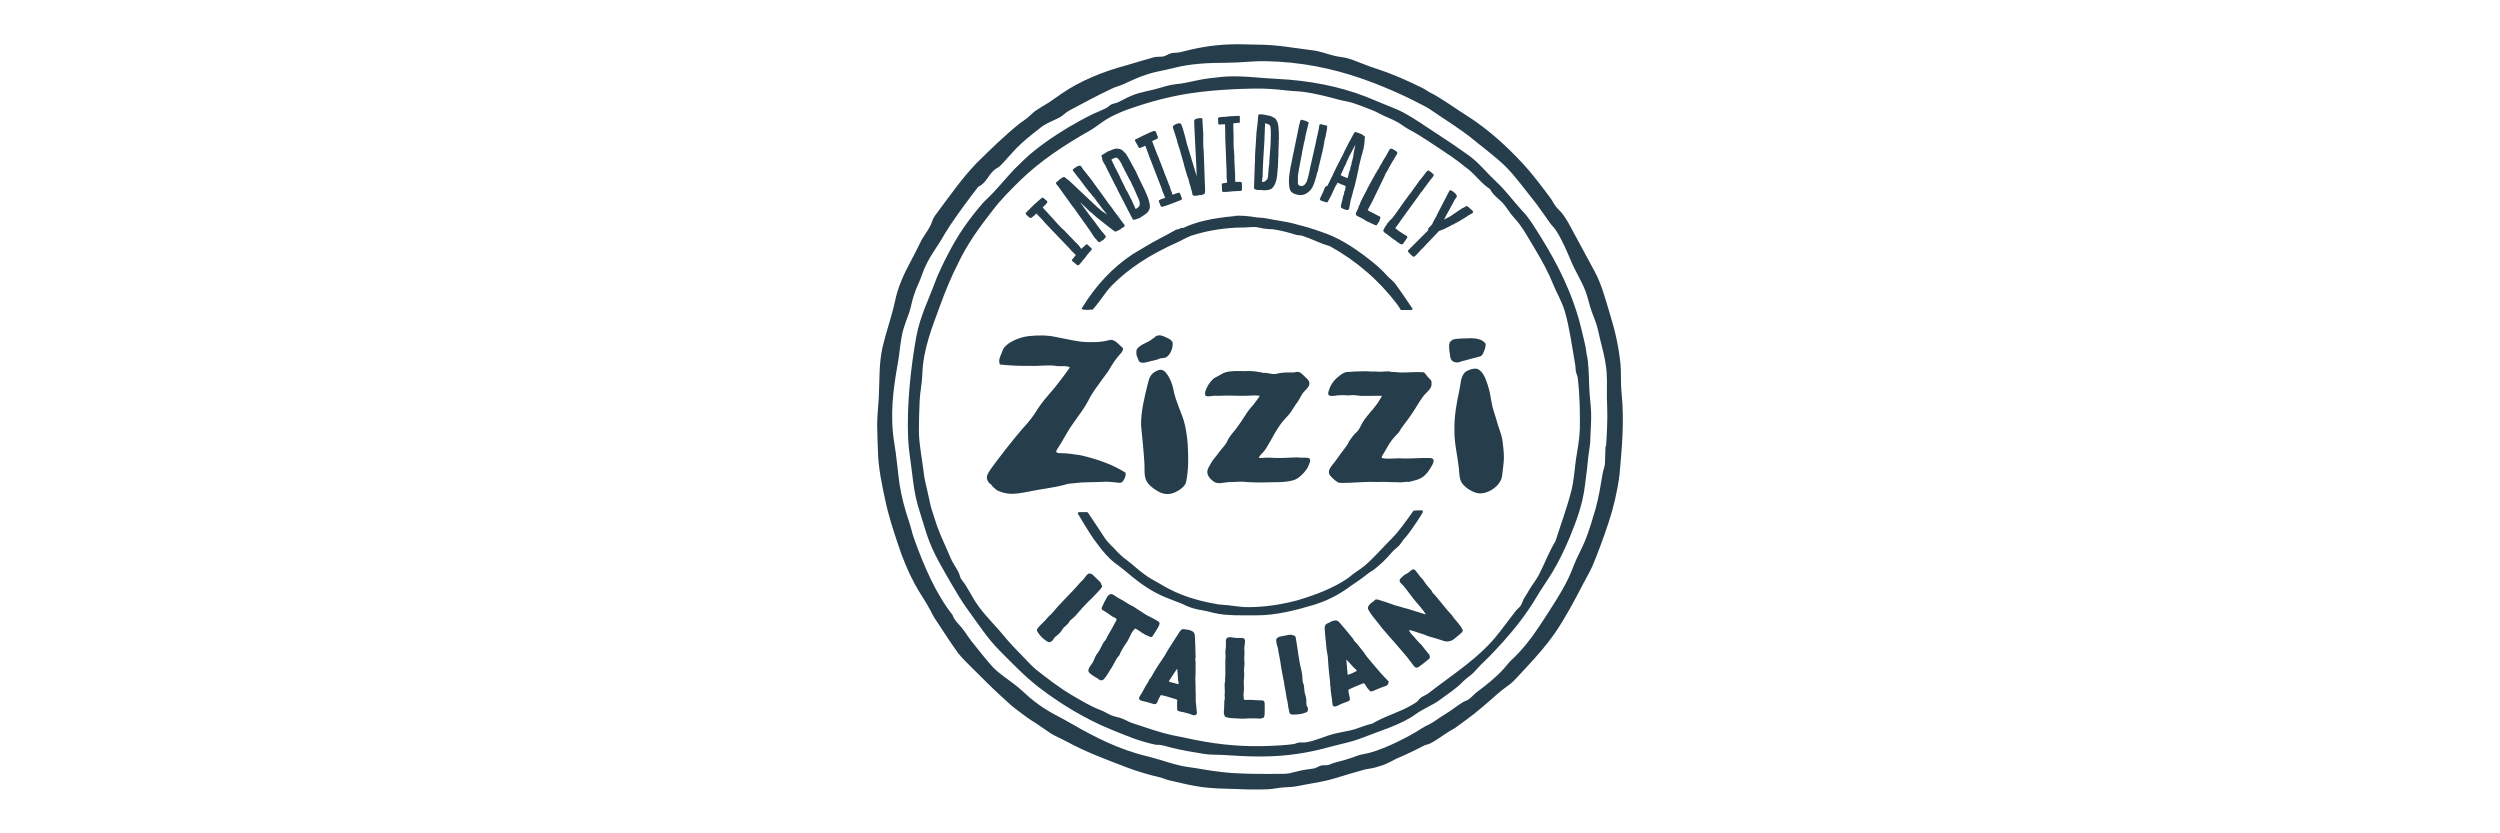
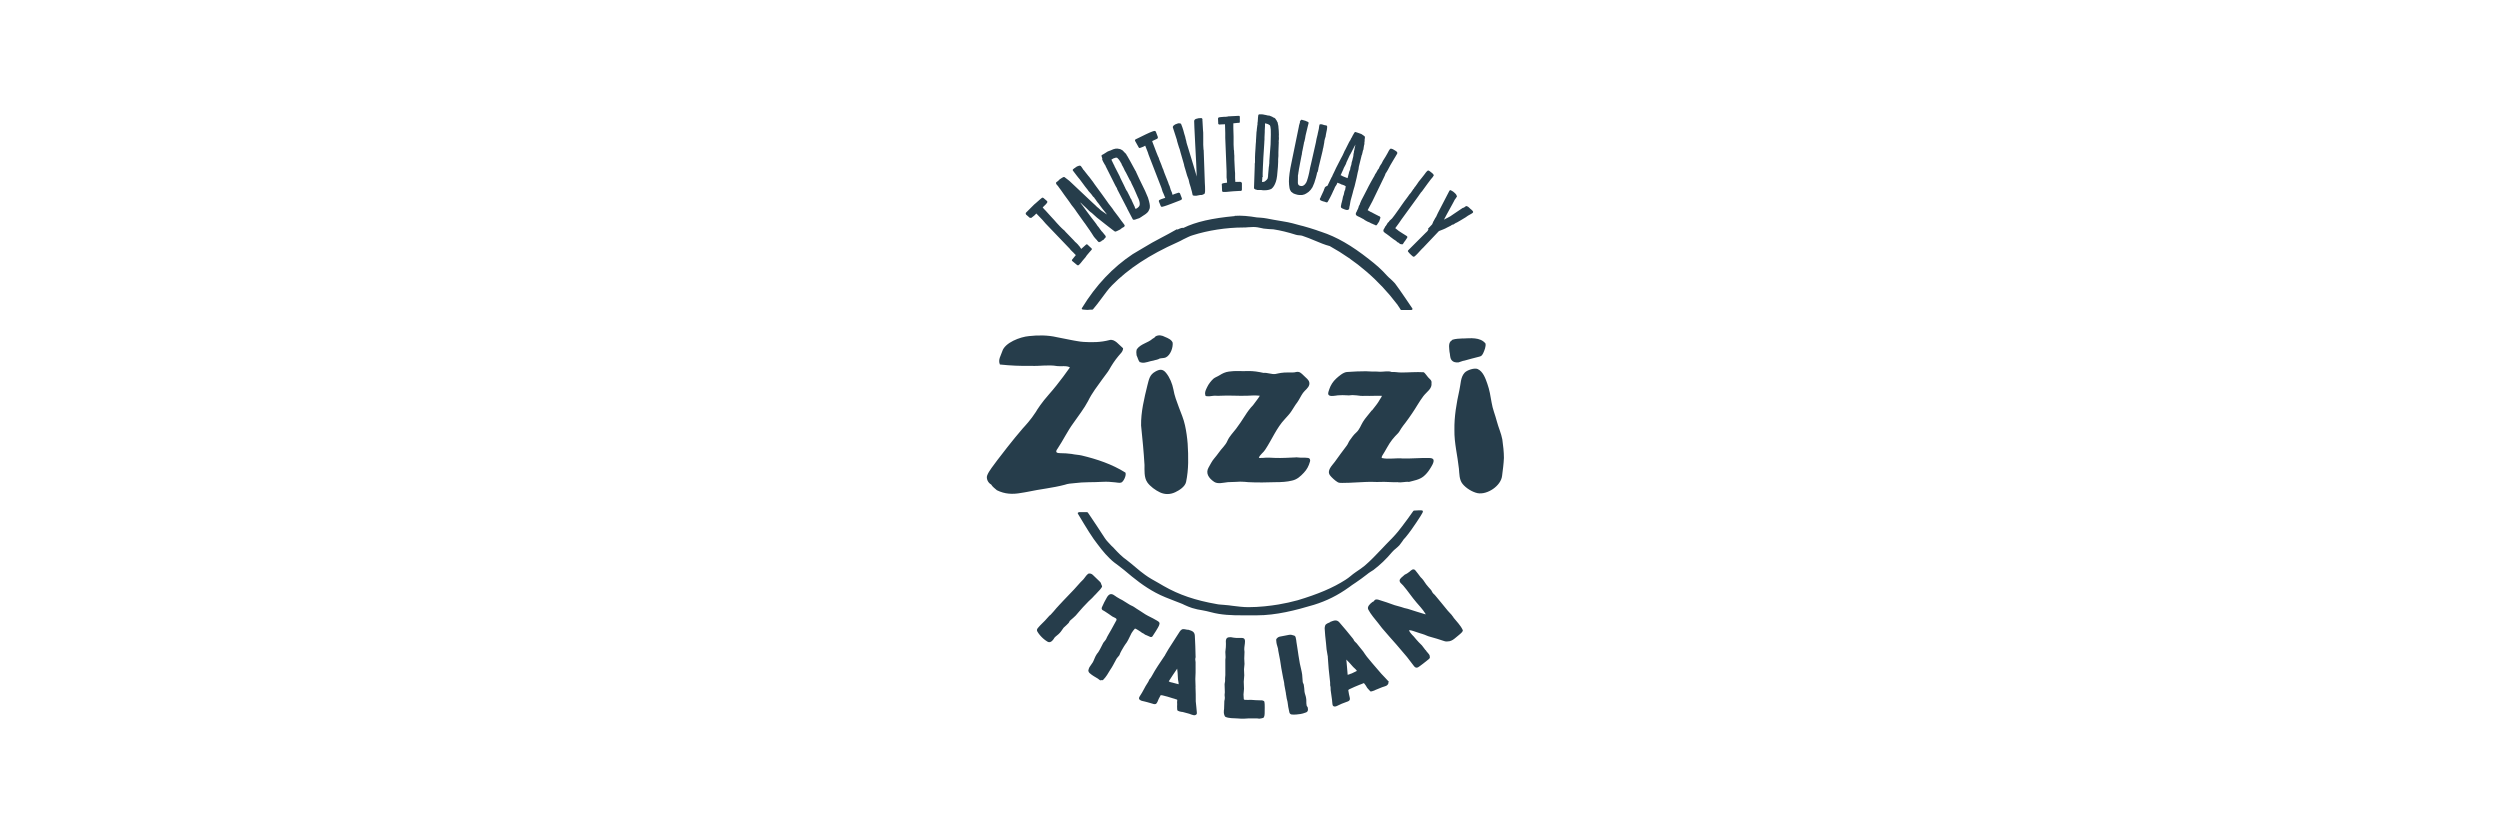
<svg xmlns="http://www.w3.org/2000/svg" id="Layer_1" data-name="Layer 1" viewBox="0 0 300 100">
  <defs>
    <style>
      .cls-1 {
        fill: #263d4b;
      }
    </style>
  </defs>
  <g id="layer1">
    <g id="g40">
      <path id="path10" class="cls-1" d="M179.62,50.56c-.19-.76-.51-1.48-.63-2.27-.13-.76-.25-1.52-.51-2.24-.22-.63-.51-1.48-1.17-1.77-.38-.16-1.26.13-1.55.44-.51.54-.47,1.42-.63,2.08-.35,1.58-.63,3.19-.6,4.8-.03,1.55.38,3.09.54,4.64.06.6.03,1.33.44,1.83.41.51,1.17.98,1.8,1.11,1.17.22,2.81-.88,2.94-2.08.09-.73.19-1.42.22-2.15,0-.73-.09-1.48-.19-2.21-.13-.73-.47-1.45-.66-2.18ZM137.66,57.86c.35.51,1.01.98,1.55,1.23.6.28,1.26.25,1.83-.03.47-.22,1.17-.66,1.29-1.23.32-1.52.28-3.03.19-4.58-.06-.76-.16-1.48-.32-2.21-.16-.76-.47-1.45-.73-2.15s-.54-1.42-.66-2.15c-.13-.69-.44-1.45-.88-1.99-.41-.51-.79-.44-1.29-.16-.69.38-.76.92-.95,1.64-.38,1.55-.79,3.22-.76,4.83.16,1.58.32,3.16.41,4.74,0,.6-.06,1.52.32,2.05h0ZM138.41,43.27c.25-.09.51-.09.76-.25.25-.06.51-.03.73-.13.57-.28.88-1.2.82-1.77-.13-.35-.54-.54-.92-.69-.35-.19-.76-.28-1.14-.06-.09.13-.22.22-.35.28-.57.51-1.42.6-1.89,1.26-.09.25-.06.51-.03.73.13.25.19.6.38.82.09,0,.16.03.25.06.47.06.92-.19,1.39-.25ZM149.37,49.93c-.32.51-.66,1.01-1.04,1.52-.35.47-.79.88-1.04,1.45-.22.54-.73.95-1.04,1.42-.16.25-.35.44-.54.69-.28.32-.47.73-.69,1.11-.35.63-.03,1.23.69,1.71.44.28,1.07.09,1.64.03.25-.03.54,0,.85-.03.22,0,.44-.03.63-.03.35,0,.66.03.98.06,1.07.06,2.34.03,3.28,0,.63,0,1.33-.03,1.96-.19.6-.13,1.01-.51,1.42-.95.35-.38.57-.76.73-1.33.06-.19,0-.41-.25-.44-.41-.06-.82,0-1.26-.06-.06,0-.16-.03-.22,0-.79.03-1.64.09-2.46.06-.51-.03-.98-.06-1.48,0-.16-.03-.35.06-.47-.03.16-.38.54-.6.76-.95.82-1.23,1.36-2.62,2.37-3.69.28-.32.57-.6.79-.95.22-.32.44-.73.69-1.04.25-.35.44-.79.69-1.14s.66-.57.76-1.01c.06-.38-.16-.6-.44-.85-.32-.28-.57-.63-.88-.66-.16-.03-.32.03-.51.06-.47.03-1.04-.03-1.58.06-.22.03-.44.09-.66.13-.47.06-1.01-.19-1.42-.13-.6-.13-1.23-.25-1.93-.22-.76.03-1.48-.06-2.24.06-.44.06-.76.22-1.11.44-.25.16-.54.25-.73.41-.28.25-.6.66-.76,1.01s-.32.6-.22.95v.06c.06.09.19.09.28.09.32.03.66-.09,1.01-.06.13,0,.32.03.51,0,1.01-.06,2.08.03,3.16,0,.44-.03,1.14-.06,1.58,0-.22.38-.6.82-.82,1.14-.35.35-.69.82-.98,1.29h0ZM175.55,40.61c-.44.03-.88.03-1.26.16-.06.09-.16.13-.22.19-.28.32-.16.85-.13,1.26.09.32.03.66.22.95.19.28.51.35.85.32.25-.06.47-.19.73-.22.54-.16,1.2-.32,1.77-.47.25-.06.32-.13.47-.41.16-.35.35-.82.28-1.17-.63-.79-1.83-.63-2.72-.6h0ZM164.62,49.24c-.35.47-.79.92-1.07,1.39-.25.41-.41.92-.79,1.26-.32.28-.54.6-.79.95-.16.22-.22.47-.38.66-.47.63-.95,1.26-1.42,1.93-.35.47-.98,1.04-.57,1.61.16.22.63.66.92.82.16.09.28.09.54.09.57,0,1.23-.03,1.71-.06.73-.03,1.42-.09,2.15-.06.22,0,.44.03.69,0,.73-.03,1.45.06,2.08.03.47.09.95-.09,1.39-.03.57-.16,1.23-.25,1.74-.66.28-.22.57-.57.76-.88.16-.25.54-.82.44-1.11-.09-.25-.51-.22-.69-.22-.47,0-1.01,0-1.48.03-.54.03-.98.03-1.48.03-.85-.09-1.74.13-2.56-.06-.03-.13.03-.19.06-.28.38-.57.76-1.39,1.2-1.93.22-.28.44-.51.69-.76.16-.16.25-.38.38-.57.13-.22.35-.47.51-.69.28-.35.54-.76.79-1.11.44-.63.88-1.45,1.36-2.08.41-.54,1.07-.88.98-1.58.06-.32-.22-.47-.41-.69s-.32-.44-.51-.6c-.92-.06-1.83.03-2.72.03-.38,0-.76-.09-1.14-.06-.41-.16-.88-.03-1.36-.03-.22,0-.41-.03-.6-.03-.38.03-.76-.03-1.14-.03-.66,0-1.52.03-2.27.09-.44.03-.98.51-1.29.79-.38.35-.66.79-.82,1.26-.06.19-.22.54-.09.69.16.25.85.09,1.11.06.38-.03.76-.03,1.17,0,.19.03.38-.03.57-.03.35,0,.69.06.98.09.19.03.38,0,.54,0,.66.03,1.42-.03,2.02,0,0,.13-.16.28-.22.41-.25.47-.6.88-.95,1.33h0ZM128.91,57.98c1.2-.16,2.27-.09,3.38-.16.54-.03,1.01,0,1.52.06.25.03.54.09.73.03.28-.09.66-.88.51-1.2-1.61-1.01-3.41-1.61-5.24-2.05-.38-.09-.76-.09-1.23-.19-.38-.06-.95-.09-1.33-.09-.19,0-.35-.03-.41-.06-.19-.13-.03-.35.06-.47.69-1.04,1.2-2.12,1.89-3.06.57-.82,1.33-1.8,1.77-2.65.51-1.04,1.11-1.77,1.71-2.62.28-.41.66-.85.82-1.14.32-.57.69-1.14,1.11-1.64.22-.28.57-.54.57-.95-.47-.38-1.01-1.17-1.64-.98-1.07.28-2.08.28-3.09.22-.25,0-.47-.06-.73-.09-.25-.03-.47-.09-.73-.13-.57-.13-1.2-.22-1.77-.35-1.07-.25-2.24-.25-3.32-.13-1.07.09-2.91.79-3.22,1.83-.16.51-.54,1.01-.28,1.58,1.23.13,2.46.19,3.69.16,1.11.06,2.08-.16,3.19.03.41.06,1.14-.09,1.52.16,0,0-1.29,1.86-2.53,3.25-.82.92-1.42,1.83-1.55,2.08-.63.98-1.29,1.67-1.58,1.99-1.23,1.42-2.68,3.32-3.06,3.82-.41.57-1.01,1.29-1.2,1.8-.16.38.09.92.47,1.11.16.28.44.47.69.69.95.47,1.89.51,2.91.32.25-.03.51-.09.76-.13,1.48-.32,3.06-.47,4.48-.85.35-.13.76-.16,1.14-.19h0Z" />
-       <path id="path12" class="cls-1" d="M194.59,47.12c-.13-1.14-.03-2.31-.13-3.44-.22-2.12-.66-4.04-1.23-5.87-.54-1.77-1.04-3.73-1.89-5.27-.85-1.55-1.67-3.09-2.49-4.61-.41-.76-.82-1.58-1.33-2.24-.25-.35-.6-.6-.85-.95s-.44-.76-.69-1.07c-.95-1.26-1.99-2.68-3.16-3.95-2.02-2.18-4.17-4.14-6.66-5.75-1.11-.69-2.12-1.42-3.25-2.12-.38-.22-.73-.47-1.14-.66s-.73-.47-1.14-.66c-1.58-.76-3.19-1.52-4.99-2.12-.88-.28-1.74-.6-2.62-.95-.41-.16-.88-.35-1.33-.47-.47-.13-1.01-.16-1.52-.28-.92-.22-1.83-.6-2.81-.69-2.05-.25-4.14-.66-6.38-.66-1.11,0-2.4-.09-3.35-.03h-.09c-2.34.09-4.11.47-5.97.95-.32.06-.63.03-.95.09-.44.09-.66.35-1.07.41-.38.06-.73,0-1.07.09-1.17.32-2.15.63-3.25.95-2.94.79-5.53,1.86-7.74,3.35-.57.38-1.11.79-1.64,1.14-.57.35-1.17.69-1.71,1.07-.28.22-.54.51-.85.76-.32.25-.63.47-.95.69-1.83,1.48-3.44,3.06-5.12,4.71-1.86,1.93-3.44,4.23-5.05,6.38-.25.35-.32.73-.51,1.14-.38.76-.92,1.36-1.26,2.12-.73,1.55-1.61,2.97-2.24,4.52-.32.76-.6,1.64-.79,2.59-.38,1.71-1.04,3.57-1.45,5.31-.47,2.05-.35,3.88-.47,6.16-.06,1.11-.19,2.15-.19,3.19s.06,2.12.09,3.19c.06,2.08.47,3.98.88,5.87.38,1.83.95,3.57,1.52,5.27.54,1.67,1.23,3.35,2.02,4.8.57,1.07,1.36,2.15,1.89,3.19.19.38.38.76.6,1.07.92,1.36,1.77,2.75,2.72,4.04.47.6,1.07,1.17,1.64,1.74,1.17,1.14,2.24,2.27,3.44,3.35.6.54,1.23,1.17,1.83,1.61.66.47,1.29,1.01,1.96,1.42.73.44,1.36.92,2.02,1.36.66.47,1.48.76,2.21,1.17,2.27,1.23,4.58,2.08,7.14,3.06,1.23.47,2.62.88,3.88,1.17.44.09.88.32,1.33.41,1.36.32,2.68.63,3.88.79,1.29.16,2.65.19,3.95.22,1.33.06,2.68.09,3.95.03.6-.03,1.23-.19,1.83-.22.63-.03,1.23-.06,1.83-.19,1.2-.25,2.43-.41,3.54-.69s2.18-.66,3.25-.95c.54-.13,1.07-.35,1.61-.41.54-.06,1.11-.25,1.61-.41.47-.16.95-.41,1.42-.66.47-.25,1.01-.44,1.45-.66.73-.35,1.48-.69,2.12-1.04.25-.13.57-.16.79-.28.73-.38,1.42-.92,2.12-1.36.38-.25.73-.38,1.07-.66l1.04-.76c1.36-.98,2.59-2.08,3.85-3.19.63-.57,1.36-.98,1.93-1.55.57-.57,1.11-1.2,1.71-1.83,1.14-1.23,2.24-2.49,3.19-3.85,1.29-1.89,2.37-3.92,3.44-6,.35-.69.79-1.39,1.07-2.05.69-1.64,1.33-3.38,1.93-5.18s1.07-3.79,1.33-5.78c.28-3.16.6-6.38.25-9.82h0ZM192.67,53.53c-.06.76-.03,1.52-.09,2.21-.03.35-.19.66-.25,1.01-.25,1.48-.47,2.91-.85,4.26-.38,1.29-.76,2.62-1.26,3.85-.38.95-.95,1.93-1.36,2.97-.76,2.12-1.89,3.82-3.03,5.62-.41.66-.88,1.33-1.29,1.96-.88,1.33-1.96,2.68-3.16,3.79-.35.32-.6.69-.92,1.04-.88.98-2.05,1.93-3.16,2.75-.38.28-.69.66-1.04.92-.22.16-.51.22-.76.38-.66.41-1.36.98-2.05,1.39-.47.28-.92.6-1.39.92-.47.32-1.01.51-1.48.82-.92.6-1.93,1.14-2.97,1.64s-2.24,1.01-3.32,1.29c-.47.13-.95.16-1.45.35-.88.35-1.83.6-2.78.85-.22.06-.44.19-.66.25-.28.06-.57,0-.85.06-.28.06-.54.28-.85.35-.51.09-1.04.13-1.58.25-.47.09-.98.25-1.45.35-.6.09-1.39.03-2.12.06-2.05,0-4.17,0-6.13-.25-1.23-.13-2.4-.38-3.6-.54-1.64-.19-3.28-.85-4.89-1.26-.57-.13-1.11-.28-1.64-.44-3.09-.92-5.87-2.46-8.5-3.98-.69-.38-1.33-.69-2.02-1.11-.79-.47-1.48-.98-2.21-1.58-.47-.41-.95-.88-1.45-1.29-1.01-.82-2.21-1.55-3.03-2.43-.88-.98-1.67-2.02-2.49-3.03-.41-.51-.73-1.07-1.14-1.58-.41-.51-.95-.95-1.14-1.58-1.96-2.46-3.41-5.78-4.61-9.13-.25-.66-.38-1.42-.63-2.12-.47-1.36-.88-2.91-1.11-4.36-.25-1.64-.35-3.28-.63-4.93-.57-3.35-.16-6.47.38-9.51.28-1.48.32-3.03.73-4.36.19-.63.44-1.26.66-1.86.22-.66.32-1.36.54-2.02.19-.6.44-1.23.73-1.83.25-.6.44-1.26.73-1.83.57-1.26,1.52-2.43,2.21-3.69.25-.44.51-.79.76-1.2,1.07-1.58,2.21-3.13,3.32-4.55.88-.38,1.2-1.36,1.86-1.96.22-.22.54-.32.76-.54.63-.63,1.2-1.33,1.86-2.02.85-.88,1.8-1.64,2.78-2.4.73-.66,1.64-.95,2.49-1.39.41-.22.73-.6,1.14-.82,1.64-.88,3.35-1.8,5.15-2.65.44-.22.95-.32,1.39-.54.92-.41,1.83-.85,2.75-1.14,1.01-.35,2.02-.47,3.13-.76,2.05-.54,4.14-.66,6.54-.66,1.48,0,3.25-.22,4.52-.19,4.33.06,8.12.88,11.53,2.05,2.62.92,5.02,1.96,7.29,3.16.38.19.76.38,1.11.63,1.64,1.14,3.54,2.27,5.15,3.6,1.26,1.04,2.65,2.05,3.79,3.16,1.14,1.14,2.12,2.49,3.16,3.79.79.95,1.45,1.99,2.21,3.03.25.35.57.63.76.95.63.98,1.23,2.34,1.77,3.63.54,1.29,1.26,2.37,1.74,3.63.28.73.44,1.61.73,2.4.25.73.63,1.55.76,2.24.35,1.71.92,3.32,1.04,5.15.09,1.29-.03,2.56.06,3.98.06,1.64-.03,3.19-.13,4.77Z" />
-       <path id="path14" class="cls-1" d="M190.55,43.39c-.03-.44-.19-.92-.22-1.36-.06-.47-.19-.92-.28-1.36-.22-.88-.41-1.77-.66-2.59-1.23-4.2-3.19-7.64-5.31-10.93-.47-.73-.92-1.36-1.42-1.86-1.04-1.14-1.93-2.37-3.03-3.41-1.14-1.04-2.08-2.27-3.32-3.19-1.23-.88-2.53-1.77-3.85-2.62s-2.59-1.77-3.98-2.53c-.69-.38-1.48-.66-2.24-.98s-1.52-.63-2.31-.95c-3.16-1.23-6.76-1.96-10.77-2.15-1.99-.09-3.95-.38-5.97-.28-.66.03-1.42.16-2.12.22-1.36.16-2.59.57-3.85.69-.66.06-1.26.22-1.86.41-1.23.38-2.46.51-3.57.98-.54.22-1.04.51-1.55.76-.25.13-.57.16-.85.28-.25.13-.44.35-.69.47-.51.25-1.04.47-1.55.69-.51.25-1.01.51-1.52.79-1.96,1.07-3.82,2.27-5.49,3.6-.82.66-1.61,1.42-2.4,2.21-1.07,1.14-2.12,2.46-3.25,3.54-.19.16-.38.35-.57.57-1.64,1.89-3,3.82-4.17,6.13-.25.47-.51.98-.76,1.52-.22.51-.51,1.07-.69,1.58-.79,2.18-1.89,4.29-2.34,6.76-.66,3.63-1.17,8.24-.98,12.32.06,1.36.32,2.75.47,4.07s.35,2.72.69,3.88c.35,1.2.73,2.34,1.07,3.47.76,2.31,1.96,4.17,3.03,6.06.57.98,1.14,1.93,1.77,2.81,1.29,1.77,2.46,3.6,3.98,5.12,1.52,1.52,2.97,3.06,4.74,4.42,2.53,1.93,5.46,3.73,8.62,5.02,1.8.73,3.38,1.42,5.4,1.83.6-.06,1.17.19,1.74.32,1.33.35,2.68.54,3.95.76.73.13,1.45.09,2.24.13,1.52.09,3,.19,4.55.19,3.09,0,5.65-.41,8.31-1.14,1.29-.35,2.62-.6,3.76-1.04,2.34-.92,4.86-1.64,6.6-2.91.95-.69,2.05-1.07,2.97-1.77s1.89-1.29,2.68-2.12c.38-.41.88-.69,1.26-1.07.41-.41.76-.85,1.17-1.23.82-.76,1.58-1.61,2.34-2.43,1.45-1.61,2.87-3.41,4.07-5.43.57-.98,1.26-1.93,1.86-2.91.82-1.36,1.48-2.75,2.12-4.26.79-1.96,1.55-3.88,1.83-6.28.09-.88.25-1.77.32-2.68.06-.98.32-1.93.32-2.91.03-1.04.13-2.08.09-3.13-.03-.98-.19-1.99-.22-3-.03-1.01-.06-2.05-.16-3.09h0ZM189.57,51.57c-.03,1.17-.28,2.43-.47,3.66-.16,1.23-.25,2.49-.51,3.57-.57,2.21-1.33,4.23-1.93,6.13-.79,1.29-1.29,2.68-1.96,3.98-.32.63-.79,1.2-1.17,1.83-.19.32-.35.63-.57.95s-.28.66-.47.98c-.16.25-.51.47-.69.76-.6.82-1.26,1.61-1.86,2.43-2.27,3-5.56,5.02-8.53,7.33-.28.22-.6.32-.88.51-.22.16-.35.41-.57.57s-.47.28-.69.41c-1.39.82-3.13,1.26-4.58,2.15-.76.16-1.45.47-2.15.69-.79.22-1.55.32-2.34.51-1.17.28-2.21.82-3.41,1.04-.28.06-.6,0-.88.03-.25.03-.47.16-.69.19-.92.13-1.93.19-2.91.22-2.97.13-5.91-.13-8.72-.69-.95-.19-1.86-.38-2.78-.57-1.71-.35-3.38-.98-5.05-1.52-.38-.13-.73-.38-1.14-.51-.41-.16-.88-.22-1.26-.38-.41-.16-.79-.44-1.23-.6-1.26-.47-2.43-1.2-3.57-1.86-1.48-.88-2.91-1.99-4.23-3.03-.63-.51-1.2-1.2-1.83-1.83-.6-.6-1.23-1.26-1.74-1.86-1.11-1.39-2.37-2.59-3.32-3.88-.54-.73-1.04-1.71-1.55-2.53-.16-.28-.41-.54-.57-.79-.13-.25-.16-.51-.28-.76-.32-.63-.73-1.14-.98-1.77-.51-1.26-1.17-2.53-1.64-3.88-.22-.66-.44-1.36-.66-2.05-.19-.69-.32-1.48-.51-2.24-.16-.66-.35-1.42-.41-2.12-.19-1.58-.54-3.22-.57-4.83,0-1.2.03-2.49.09-3.76.06-1.07.28-2.08.32-3.13.09-3.09,1.23-5.75,2.15-8.31.63-1.74,1.33-3.41,2.12-4.96,1.11-2.37,2.59-4.39,4.17-6.41,1.01-1.33,2.15-2.46,3.38-3.66,2.34-2.27,5.21-4.17,8.21-5.87.57-.32,1.04-.69,1.58-1.07,1.11-.79,2.68-1.42,4.07-1.86,1.33-.44,2.75-.85,4.23-1.17,2.94-.66,6.47-.92,9.79-.98,1.29-.03,2.65.06,3.98.22.73.09,1.45.09,2.15.19,1.36.19,2.75.54,3.98.88.66.19,1.33.25,1.96.47.6.19,1.2.44,1.77.66.57.19,1.14.47,1.67.76.54.28,1.14.47,1.64.76.51.25.98.66,1.52.95,1.55.82,3,1.86,4.45,2.81.98.63,1.86,1.33,2.78,2.05.88.73,1.55,1.71,2.53,2.31.32.69.98,1.11,1.52,1.67.51.57.85,1.23,1.36,1.77,1.01,1.07,1.74,2.49,2.53,3.79.76,1.26,1.55,2.68,2.15,4.17.44,1.11,1.04,2.02,1.42,3.32.54,1.83.85,4.17,1.23,6.32.06.28.03.6.09.88.06.25.19.51.22.76.25,2.08.28,4.2.25,6.22h0Z" />
      <path id="path16" class="cls-1" d="M162.63,69.95c.51-.35.95-.66,1.39-1.01.16-.13.28-.22.44-.32.13-.06.22-.16.35-.22.82-.63,1.52-1.29,2.24-2.15.13-.16.32-.32.47-.44s.28-.25.41-.38c.13-.16.25-.32.35-.47.09-.16.22-.32.35-.44.47-.54,1.11-1.48,1.36-1.86.82-1.23.79-1.26.73-1.36-.03-.06-.09-.09-1.04-.03-.03,0-.06.03-.09.06,0,.03-1.29,1.8-1.83,2.46-.44.54-.92,1.01-1.42,1.52-.19.19-.35.38-.54.57l-.03.03c-.66.69-1.29,1.36-1.99,1.96-.32.25-.66.51-1.01.73l-.13.09c-.19.13-.38.28-.57.44s-.41.32-.6.44c-1.52.98-3.35,1.74-5.75,2.46-.69.19-1.52.38-2.31.51-.98.16-2.27.32-3.6.32-.63,0-1.33-.09-1.89-.16-.16-.03-.32-.03-.44-.06-.22-.03-.44-.03-.66-.06-.28-.03-.57-.03-.82-.09-2.53-.44-4.52-1.11-6.38-2.18-.19-.13-.41-.22-.6-.35-.57-.32-1.14-.63-1.61-.98-.38-.28-.76-.57-1.11-.88-.35-.28-.69-.6-1.04-.85-.63-.44-1.11-.95-1.52-1.39-.09-.13-.22-.22-.35-.35-.28-.32-.6-.6-.82-.95-.47-.73-1.36-2.08-1.8-2.72l-.22-.32s-.06-.06-.09-.06h-.98s-.09.03-.13.06c-.03.03-.03.09,0,.13.06.09,1.26,2.15,1.89,3.03.63.85,1.2,1.64,1.93,2.34.35.35.69.6,1.04.85.22.16.44.35.69.54,1.26,1.07,2.37,1.96,3.79,2.72.76.41,1.52.69,2.34,1.01.19.06.38.16.57.22.19.06.38.16.57.25.28.13.57.25.88.35.41.13.85.22,1.26.28.32.06.66.13.98.22,1.29.35,2.53.38,3.82.38h1.71c2.31,0,4.64-.6,6.85-1.26,1.52-.47,2.87-1.14,4.23-2.12.22-.16.47-.35.73-.51h0ZM148.17,25.93c-2.72.25-4.67.69-6.16,1.42-.19-.03-.32.03-.47.09-.13.06-.22.13-.35.09-.03,0-.06,0-.06.03-.6.35-1.2.66-1.8.98-.73.38-1.42.76-2.08,1.17-.16.09-.35.22-.54.32-.25.16-.54.32-.79.47-2.37,1.58-4.39,3.69-6.09,6.47-.03.03-.03.09,0,.13q.03.06.66.09c.13-.03.47-.03.57-.03.03,0,.06-.03.09-.03.35-.41.66-.82,1.01-1.29.41-.54.79-1.11,1.29-1.61,1.93-1.96,4.42-3.63,7.9-5.18.22-.09.44-.22.63-.32.41-.19.79-.41,1.17-.51,1.8-.57,4.01-.92,6.03-.92.19,0,.38,0,.6-.03.22,0,.44-.03.63-.03.32,0,.66.06.95.13.09.03.19.03.28.06.19.03.41.03.63.06.19,0,.38.03.54.03.85.13,1.74.35,2.72.66.13.03.28.06.41.06s.25.03.35.06c.51.16,1.01.38,1.48.57.6.25,1.2.51,1.8.66,3.19,1.77,5.91,4.11,8.08,6.98l.03.03s.03.03.03.06c.16.19.35.54.35.54.03.03.06.06.09.06h1.2c.06,0,.09-.03.13-.06.03-.03.03-.09,0-.13-.06-.09-1.55-2.31-2.08-3-.16-.19-.35-.35-.51-.51-.16-.13-.28-.25-.41-.38-.73-.82-1.36-1.36-2.21-2.02-2.08-1.64-3.88-2.68-5.72-3.28-.22-.06-.44-.16-.63-.22-.51-.16-.98-.32-1.55-.47l-.25-.06c-.69-.19-1.33-.38-2.18-.51-.38-.06-.73-.13-1.11-.19-.51-.09-1.04-.22-1.58-.25l-.44-.03c-.92-.16-1.86-.25-2.65-.19h0ZM131.43,71.37c.13-.13.25-.28.38-.41s.25-.25.35-.41c.06-.09.13-.16.06-.28-.13-.25-.06-.32-.28-.51l-.82-.79c-.13-.13-.44-.22-.57-.09-.06.06-.16.13-.22.22-.16.19-.28.41-.47.57l-.19.19c-.25.28-.51.57-.79.88-.44.47-.88.92-1.33,1.39-.16.16-.28.32-.44.47-.09.13-.22.22-.32.35-.22.25-.44.54-.69.79-.06.06-.09.09-.16.13-.19.19-.35.41-.54.6-.19.22-.41.38-.6.6-.09.13-.22.22-.28.32-.09.13-.13.25-.03.41.16.28.44.6.69.82.13.13.32.25.47.35.28.19.51.06.69-.16.09-.09.13-.19.19-.28.19-.22.44-.35.63-.57.19-.19.32-.44.47-.63.19-.19.44-.38.6-.57.09-.09.09-.25.22-.32l.03-.03c.19-.16.41-.35.6-.54.32-.35.57-.69.88-1.01l.66-.69c.32-.28.57-.54.79-.79h0ZM137.15,75.98l.28.19c.06.03.25.09.38.16.35.19.44.16.63-.19.19-.28.35-.54.51-.82.09-.16.16-.28.19-.47.06-.22-.32-.38-.47-.47-.41-.25-.82-.41-1.23-.66-.22-.13-.41-.28-.63-.41-.13-.09-.28-.19-.44-.28l-.28-.19c-.19-.13-.41-.19-.6-.32-.28-.16-.54-.35-.82-.51-.16-.09-.35-.16-.51-.28-.19-.09-.35-.25-.54-.35-.47-.28-.73.16-.92.54-.06.13-.13.25-.19.35-.09.22-.19.41-.28.6-.06.13-.03.28.09.35.09.06.19.09.28.16.32.19.6.41.88.6l.38.19c.16.09.16.22.06.35l-.57,1.04-.38.66c-.09.16-.16.28-.22.44-.09.19-.25.32-.35.47-.19.35-.35.73-.57,1.07-.06.13-.19.22-.25.35-.19.28-.28.63-.44.92-.13.22-.28.38-.41.6-.06.09-.09.25-.13.38,0,.13.09.28.19.35.28.25.63.44.95.63.09.06.16.13.25.19.06.03.09.03.16,0,.13-.03.16.06.25-.06.35-.35.57-.76.82-1.17.13-.19.25-.38.35-.57.16-.25.25-.51.41-.76.09-.16.25-.28.35-.44.03-.03.03-.06.03-.09.13-.32.32-.63.51-.95.09-.16.22-.32.35-.51.22-.35.38-.76.57-1.11.13-.19.25-.38.41-.54.25.09.44.25.66.38.09.09.19.13.28.19h0ZM143.47,82.46l-.03-.98c0-.25.03-.51.03-.76v-1.26c0-.13-.06-.32-.03-.44,0-.09.06-.16.03-.25,0-.85-.06-1.67-.09-2.49-.03-.54-.44-.6-.85-.73v.03c-.22-.03-.54-.16-.73-.03-.09.06-.16.13-.22.22-.35.51-.63,1.01-.95,1.48-.28.41-.54.85-.79,1.29-.03.06-.06.16-.13.22-.51.76-1.04,1.52-1.48,2.34-.09.16-.16.28-.28.41-.03.03-.06.06-.06.09-.06.19-.19.35-.28.51-.22.32-.35.66-.57,1.01-.06.13-.32.47-.35.6-.06.22.16.32.32.38.22.06.44.09.66.16l.66.19.09.03c.25.06.35,0,.47-.25.09-.25.22-.51.35-.73.06-.13.06-.09.19-.06h.06c.41.09.82.22,1.23.35.16.03.28.09.41.13.13.03.16.03.13.19-.03.13,0,.25,0,.38-.03.22,0,.38,0,.6v.03c0,.09.03.16.13.19.09.03.19.09.28.09.09.03.16.03.22.03l.82.22c.16.06.32.13.47.16.16.06.41,0,.44-.19v-.13c-.03-.44-.09-.88-.13-1.33,0-.57,0-1.14-.03-1.71h0ZM140.72,81.92c-.16-.03-.32-.06-.47-.16.32-.51.66-1.01,1.01-1.52.03.06.09.98.09,1.14,0,.25.09.47.09.73l-.73-.19ZM151.49,84.04h-.22c-.38,0-.76-.03-1.17-.06-.22,0-.47.03-.69,0-.09,0-.16-.03-.16-.13,0-.16-.03-.35-.03-.51,0-.22.06-.44.06-.69,0-.28-.03-.57-.03-.85,0-.25.06-.51.06-.76,0-.22-.03-.47-.03-.73,0-.22.06-.41.06-.63s-.03-.44-.03-.66c0-.25.03-.54.03-.79,0-.09-.03-.22-.03-.32,0-.32.09-.63.09-.95,0-.44-.28-.41-.63-.41h-.44c-.22,0-.41-.06-.63-.09-.38,0-.57.06-.6.47,0,.22.03.47,0,.73,0,.19-.06.38-.06.57,0,.22.03.44.03.63,0,.09-.03.22-.03.32v1.83c0,.13-.03.25-.03.38v.35c0,.13-.06.22-.06.35,0,.32.03.66.03.98,0,.09-.03.22-.03.32s.03.22.03.35-.03.25-.06.38l-.03.95c-.03.13-.03.28-.03.44,0,.13.09.47.19.51.41.19.98.16,1.45.19.25.03.51.03.76.03.16,0,.32-.03.51-.03h1.11c.09,0,.16.03.22.03.16,0,.35-.06.47-.09.19-.06.19-.51.19-.66,0-.25.03-1.04-.03-1.26,0-.06-.09-.16-.22-.16h0ZM156.79,84.61c-.06-.28,0-.57-.06-.85-.03-.25-.16-.51-.19-.76-.03-.28-.03-.57-.09-.85-.03-.13-.13-.22-.13-.38v-.03c-.03-.25-.03-.54-.06-.79-.06-.44-.19-.88-.28-1.33l-.16-.95c-.06-.35-.09-.69-.16-1.07l-.09-.57s-.03-.35-.09-.54c-.03-.09-.06-.19-.19-.22-.28-.06-.28-.13-.6-.09l-1.14.22c-.16.03-.41.22-.41.38,0,.09.03.22.03.32.03.25.13.47.19.73l.03.25c.06.38.16.76.22,1.14.09.63.19,1.26.32,1.89.03.22.09.44.13.63.03.16.06.28.06.44.06.35.13.66.19,1.01,0,.06,0,.13.03.22.03.28.09.54.16.79.06.28.06.57.13.82.03.16.06.28.09.44.03.16.13.25.28.28.32.03.73,0,1.07-.06.19-.03.38-.09.57-.16.35-.09.35-.35.28-.66-.06-.06-.13-.16-.13-.25h0ZM166.68,81.83c-.28-.32-.6-.63-.92-.98-.38-.44-.73-.85-1.11-1.29l-.63-.76c-.16-.19-.28-.41-.44-.63l-.38-.47s-.28-.35-.41-.51c-.09-.09-.25-.22-.32-.35-.03-.06-.06-.16-.13-.22-.51-.66-1.07-1.29-1.61-1.93-.35-.41-.73-.19-1.11-.06v.03c-.19.09-.54.19-.6.41-.03.09-.06.22-.06.32.03.6.09,1.17.16,1.77.03.51.09,1.01.19,1.48.03.09.03.16.03.25.06.92.13,1.83.25,2.75.03.16.03.32.03.47v.13c.06.19.06.38.06.57.03.38.13.76.16,1.14.03.13.03.57.09.69.09.19.32.16.47.09.19-.09.41-.19.6-.28.22-.09.44-.16.66-.25l.09-.03c.22-.09.28-.22.22-.47-.06-.25-.13-.54-.16-.79-.03-.13,0-.13.09-.19l.06-.03c.38-.19.79-.35,1.17-.51.13-.06.28-.09.41-.16s.13-.06.22.06c.06.09.16.19.22.32.09.19.22.28.38.47l.03.03c.06.09.13.09.22.06l.28-.09.19-.09.79-.32c.16-.06.32-.09.47-.16s.32-.25.28-.47c.06.06.03.03,0,0h0ZM162.16,80.82c-.13.06-.32.13-.44.16-.06-.6-.09-1.2-.16-1.83.06.03.69.73.76.82.16.19.38.32.51.54l-.66.32ZM174.41,74.06c-.09-.09-.16-.19-.22-.28-.13-.16-.32-.32-.47-.51-.51-.6-.98-1.23-1.48-1.8-.06-.09-.16-.16-.25-.25-.13-.13-.19-.35-.28-.44-.19-.22-.41-.44-.57-.66-.13-.16-.22-.35-.35-.51-.09-.13-.19-.22-.32-.35-.22-.28-.41-.57-.63-.82-.25-.28-.51,0-.69.16-.16.13-.38.28-.57.35-.09.06-.16.16-.25.22-.22.19-.54.41-.28.76l.32.32c.57.66,1.04,1.39,1.61,2.05.16.19.32.35.47.54.22.25.44.54.63.85l-.03.03c-.69-.19-1.39-.44-2.12-.66-.16-.06-.35-.06-.51-.13l-.28-.09-.79-.22c-.63-.22-1.29-.47-1.96-.66-.16-.03-.32-.06-.44.06-.03.03-.06.09-.09.13-.06.06-.16.06-.22.13-.25.19-.63.54-.44.88.28.54.82,1.17,1.2,1.64.16.19.28.38.44.57.57.69,1.17,1.33,1.74,1.99.44.51.85.98,1.26,1.48.28.35.57.76.85,1.11.13.16.28.22.47.13.13-.06,1.11-.82,1.29-.98.06-.06.16-.13.13-.25,0-.13-.03-.25-.09-.32-.09-.13-.22-.25-.32-.38-.03-.06-.06-.13-.13-.16-.13-.19-.28-.35-.41-.54l-.38-.38c-.22-.22-.41-.47-.6-.69-.13-.13-.25-.25-.35-.38-.09-.09-.19-.25-.22-.38.32,0,.63.16.95.25.22.09.44.13.69.22.32.09.57.25.88.32.47.13,1.23.35,1.67.51.22.09.44.06.66.03.28-.06.51-.22.73-.41s.6-.47.79-.69c.06-.09.13-.19.06-.28-.25-.54-.76-1.04-1.11-1.48h0ZM126.92,22.27l.13.19.13-.09-.13.09c.16.22.41.54.66.92l.6.82c.06.09.16.22.28.41.13.16.22.28.28.35l.16.22c.09.13.16.22.19.28l.92,1.29.03.03c.25.35.44.63.57.82l.03.03s.03.03.03.06l.06.09s.06.09.09.13c.03.06.09.16.16.25.09.16.22.35.38.51l.06.06s.03.06.06.06l.03.03s0,.03.03.06l.03.03s.09.09.09.09c.03.03.06.06.09.06s.06,0,.09-.03c0,0,.06-.03.16-.06,0,0,.03,0,.03-.03l.06-.06c.06-.03.09-.06.13-.06.06-.03.13-.09.19-.19l.13-.13c.03-.06.03-.13,0-.19l-.38-.47-.03-.03-.09-.09s-.06-.09-.06-.09c0,0,0-.03-.03-.03l-.25-.35c-.09-.09-.19-.22-.28-.38-.13-.16-.32-.44-.63-.82l-.63-.85c-.13-.16-.22-.32-.32-.44-.06-.06-.13-.16-.19-.25l-.16-.22s.06.06.09.06l.22.22c.09.09.35.32.41.38l.19.19.16.16c.19.16.25.22.32.25.32.28.51.47.63.57.06.06.38.28,1.04.82.54.44,1.04.79,1.07.82.03.03.09.03.13.03,0,0,.25-.09.54-.25.09-.06.13-.13.16-.13l.13-.09c.06-.03.09-.06.13-.06.06-.03.09-.09.09-.09.03-.06.06-.13,0-.19l-.16-.22c-.13-.16-.32-.41-.54-.73-.25-.32-.44-.57-.6-.79-.03-.06-.09-.16-.19-.28l-.44-.57s-.06-.09-.13-.19l-.63-.88c-.41-.57-.66-.92-.88-1.2l-.22-.32c-.09-.13-.16-.19-.19-.25l-.19-.25c-.06-.09-.13-.16-.16-.19-.06-.06-.13-.19-.25-.32-.09-.13-.19-.22-.25-.32-.03-.03-.06-.09-.09-.09-.03-.06-.09-.13-.16-.25l-.16-.22c-.06-.03-.13-.03-.19-.03,0,0-.16.06-.25.09-.03,0-.03.03-.06.03-.03.03-.06.06-.13.09-.06.06-.09.09-.13.09-.06.06-.16.13-.16.13-.06.06-.06.13,0,.19,0,0,.28.35.41.54.06.06.13.16.22.28l.16.19c.16.22.28.38.38.51.06.09.16.22.28.38s.22.28.28.35l.09.13s.09.13.19.22c.09.09.13.16.19.22l.16.22s.06.09.13.13l.06.06c.03.06.06.13.13.19l.22.32s.09.09.16.19l.16.22c.16.22.38.51.66.85l.03.03c.06.06.09.16.16.22l-.73-.51-.35-.32-.09-.06-.13-.13s-.03-.03-.03-.03l-.06-.06-.35-.32c-.41-.38-1.29-1.2-2.78-2.62-.25-.19-.57-.44-.57-.44-.03-.03-.13-.03-.16,0,0,0-.19.09-.41.25-.06.06-.16.13-.19.19l-.22.16c-.06.06-.06.13-.03.19.03.06.13.22.16.22h0ZM132.41,19.46c.09.19.19.32.22.38l.03.03c0,.06.03.09.06.16l.73,1.45.38.76c.09.16.13.25.19.32,0,.03.03.06.03.09s.03.06.03.09l.98,1.89s.03.06.06.13l.06.09s.03.06.06.13c0,.03.03.06.06.13l.63,1.2c.03.06.06.06.13.06h.06l.13-.03c.06-.03.13-.06.16-.06l.28-.09c.06-.03.13-.06.22-.13.09-.06.16-.09.19-.13l.06-.03.03-.03s.03-.03.06-.03c.35-.22.54-.41.6-.57.06-.13.13-.25.13-.38.03-.22-.03-.57-.22-1.17l-.35-.82c-.51-1.04-1.01-2.08-1.07-2.24,0-.06-.03-.09-.03-.09l-.03-.03c-.54-1.01-.85-1.55-1.01-1.83-.03-.03-.06-.06-.13-.22-.03-.03-.06-.09-.09-.09-.03-.03-.03-.06-.06-.06-.19-.22-.32-.35-.44-.38-.09-.06-.16-.09-.25-.09-.28-.09-.6-.03-.98.16-.03.03-.09.03-.16.06l-.16.06c-.06.03-.16.06-.28.16s-.47.28-.47.28c-.06.03-.09.09-.06.16,0,0,.03.13.09.28-.06.09.03.22.13.44h0ZM133.39,19.14l.22-.13c.22-.09.38-.13.47-.06.06.06.25.22.47.66l.03.03s.03.03.03.09v.03l.03.06s.03.06.06.09c.13.25.22.41.25.51.06.09.09.19.16.28l.47.92c.03.06.06.09.09.13l.03.06c.03.06.06.13.09.22l.28.57c.06.16.16.35.25.57.09.22.16.38.19.44,0,.03.03.06.06.13l.06.13c.13.32.16.54.13.73-.03.16-.16.28-.35.41-.03,0-.06.03-.13.06-.03-.03-.06-.09-.09-.13v-.06c-.03-.06-.06-.16-.13-.28l-.25-.54s-.03-.09-.06-.16l-.03-.03s-.03-.06-.06-.09l-.03-.06s-.03-.06-.03-.09l-.35-.69-.03-.03s-.03-.06-.06-.09l-.13-.25s-.03-.06-.03-.09,0-.03-.03-.03c0-.03-.03-.06-.03-.09,0,0-.03-.03-.03-.06l-.47-.95-.06-.16s-.03-.06-.03-.06l-.57-1.11s-.03-.03-.03-.06c-.03-.06-.03-.13-.06-.13l-.32-.66ZM141.22,16.83c.09.32.16.51.16.54l.03.09c.03.13.09.28.16.47.03.13.06.25.09.35l.41,1.42s.03.09.03.16c.03.09.06.25.13.44.09.28.16.54.22.76.06.19.13.38.19.51.03.19.06.32.09.41l.16.51c.03.16.09.32.13.47.06.25.09.41.09.41,0,.03.03.09.09.09,0,0,.09.03.22.03h.13l.47-.09h.09c.06,0,.13,0,.19-.03.13-.03.22-.13.25-.13t.03-.06s.03-.16.03-.22v-.22c0-.16,0-.44-.03-.82l-.13-3.73c0-.09,0-.19-.03-.28,0-.16-.03-.35-.03-.54v-.95c0-.41,0-.66-.03-.82l-.06-1.07c-.03-.09,0-.19,0-.19,0-.06-.03-.13-.09-.16,0,0-.13-.03-.28,0-.06,0-.13,0-.19.03l-.13.03c-.19.03-.28.16-.28.19-.03.03-.03.06-.03.09,0,0,.03,1.14.13,2.87.09,1.83.16,2.87.16,3.32v.51-.03l-.09-.38c-.06-.16-.09-.35-.16-.54-.03-.13-.09-.28-.13-.44l-.69-2.27-.09-.28c-.03-.09-.03-.16-.06-.22v-.03c0-.06-.03-.13-.06-.25-.03-.09-.03-.16-.06-.22v-.03c0-.06-.03-.13-.06-.22-.03-.09-.03-.16-.06-.19-.16-.69-.38-1.2-.38-1.2,0-.03-.03-.06-.06-.09-.03,0-.16-.06-.32-.03-.09.03-.19.06-.35.13-.16.09-.25.19-.25.22-.03.03-.03.09-.03.13l.51,1.58ZM150.57,22.71l.22.06c.06.03.09.03.16.03h.25c.09,0,.22,0,.35.03h.28c.25,0,.51-.06.73-.16.25-.19.41-.47.54-.85.13-.35.19-.95.25-1.8l.03-.6v-.32l.03-.38v-.47l.03-.82c0-.22.03-.38,0-.47l.03-.28v-.16c0-.13-.03-.25,0-.35,0-.35-.03-.66-.06-.95v-.06c-.03-.13-.03-.22-.06-.28,0-.09-.03-.22-.09-.28l-.06-.13-.09-.13-.09-.13c-.06-.03-.09-.09-.16-.09-.09-.03-.13-.06-.16-.09t-.06-.03s-.16-.06-.32-.13h-.06c-.09,0-.22-.03-.32-.06-.03,0-.09-.03-.16-.03l-.13-.03c-.13-.03-.22-.03-.25-.03h-.28c-.06,0-.13.06-.13.13,0,0-.03.19-.03.25l-.03.47c0,.06-.03.13-.03.19v.19l-.03.13c0,.13-.03.22-.03.25l-.03.28c0,.06,0,.13-.03.22l-.03.51c0,.19-.03.35-.03.47,0,.09,0,.25-.03.47l-.03.51c-.03.47-.06.82-.06,1.07v.6s0,.09-.03.19v.25c-.06,1.58-.09,2.65-.09,2.65,0,.09.06.13.13.16h0ZM151.52,21.13v-.35l.03-.79c.03-.54.06-1.45.16-2.75,0-.22.03-.41.03-.51v-.25l.03-.63v-.19l.03-.54v-.32c.32.06.44.13.51.19.03,0,.03.03.06.03,0,0,.16.09.13,1.14,0,.38-.03.76-.03,1.17-.03.38-.06.76-.09,1.17l-.06.82c0,.22,0,.38-.03.47,0,.09,0,.16-.03.22-.03.44-.06.69-.09,1.01v.13c-.03.06-.03.13-.03.19v.03s-.03.03-.03.06c-.03.06-.09.16-.22.25-.09.09-.16.13-.22.13-.03,0-.09.03-.13.03h-.09v-.03l.03-.54c.06-.06.06-.09.06-.16h0ZM154.96,23.02s.03.03,0,0c.13.09.22.19.32.22.09.03.22.09.41.13.13.03.22.03.35.03h.22c.19-.03.35-.09.51-.19.03-.03.06-.06.13-.09.06-.03.09-.06.13-.09l.25-.25c.09-.13.16-.22.22-.32.16-.32.28-.66.41-1.14l.09-.35s.03-.09.03-.16l.03-.09s0-.06.03-.06c0,0,0-.03.03-.03l.06-.25c.03-.06.03-.13.03-.19l.51-2.12c0-.09.03-.13.03-.19l.06-.22c0-.06,0-.09.03-.13v-.06c.06-.28.09-.47.09-.57l.06-.25.09-.28c0-.09.03-.22.06-.38l.09-.44c.03-.16.03-.35.03-.35,0-.06-.03-.09-.06-.13,0,0-.06-.03-.13-.03-.03,0-.09-.03-.16-.03l-.28-.09h-.03c-.09-.03-.16,0-.19,0-.06,0-.09.06-.09.13l-.03.16c0,.06-.03.16-.03.25l-.13.57c0,.06-.03.16-.06.28-.06.22-.13.51-.16.76l-.6,2.65c-.03.06-.03.16-.06.25-.03.06-.03.16-.06.28l-.09.47-.09.38c-.06.19-.09.38-.16.54v.03s-.03.06-.03.06c-.06.19-.13.25-.22.38l-.03.03c-.19.19-.35.22-.57.16-.09-.03-.16-.06-.22-.19-.03-.03-.06-.19-.03-.79v-.25c0-.06.03-.13.03-.16s.03-.13.03-.22c.03-.09.03-.22.06-.38.03-.19.09-.41.13-.69.09-.47.16-.82.19-.98l.03-.09v-.06l.03-.19c0-.06,0-.09.03-.16l.19-.95c0-.06,0-.09.03-.13,0-.06.03-.09.03-.09l.09-.41c.03-.16.03-.25.06-.35l.13-.54c.06-.22.09-.41.13-.54.03-.13.09-.35.09-.35.03-.06-.03-.13-.09-.16,0,0-.06-.03-.16-.06-.06-.06-.16-.06-.22-.09-.09-.03-.32-.09-.32-.09-.06-.03-.13,0-.16.06l-.06.09s0,.03-.03.03v.16s-.03.06-.03.09-.03.03-.03.06,0,.06-.03.13l-.03.13v.03l-.88,4.29c-.22,1.01-.32,1.77-.32,2.31,0,.28.03.54.06.73.03.25.13.41.22.54h0ZM158.97,22.58l-.03.03c-.03.06-.06.13-.09.25l-.25.54-.09.19s-.03.06-.03.09c-.03.06-.09.16-.09.16-.03.06,0,.13.06.19l.19.09c.13.06.25.06.32.09.09.03.16.06.16.06.06.03.16.03.19-.03,0,0,.16-.25.32-.57l.19-.38s.03-.06.06-.13c0-.03.03-.06.06-.13.03-.13.09-.19.09-.19.03-.03.03-.06.06-.13,0-.03.03-.06.06-.13.03-.06.06-.13.06-.16,0,0,0-.03.03-.03,0,0,.03-.06.16-.25l.09-.22.06.03c.19.06.35.13.44.19.03,0,.06.03.13.03l.22.09s.06.03.09.06l.06.03-.06.35s0,.06-.03.13l-.03.03c-.03.06-.06.19-.09.35v.03s-.03.06-.03.13l-.03.06c-.03.09-.03.13-.06.16-.03.22-.09.47-.16.73-.03.09-.06.19-.06.28,0,.03-.03.06-.03.13v.09c0,.06.03.09.06.13,0,0,.13.06.16.09.03,0,.06.03.09.03l.06.03s.06.03.09.03c0,0,.03.03.09.03l.09.03h.22s.09-.06.09-.09l.03-.03s.03-.09.03-.13v-.09s0-.06.03-.09c0-.06.03-.09.03-.16l.06-.35c.03-.13.03-.22.06-.28l.16-.57c.06-.25.13-.44.13-.51l.03-.09c.03-.09.06-.25.13-.44l.25-1.04.13-.63c.03-.09.06-.19.09-.35,0-.09.03-.16.03-.19v-.09l.35-1.42s0-.06.03-.06c0-.03.03-.06.03-.09,0-.06.03-.13.03-.13.03-.25.09-.35.09-.35l.03-.06c0-.06.03-.13.03-.22l.03-.19c0-.06.03-.13.06-.25v-.19c.03-.09.03-.22.03-.38.03-.09.03-.22.03-.22,0-.06,0-.13-.06-.16,0,0-.16-.13-.35-.25-.03,0-.09-.03-.16-.06l-.25-.09-.28-.09c-.06-.03-.13,0-.16.06l-.22.38-.09.19c-.06.06-.09.16-.13.22,0,.03-.03.06-.03.09-.03.03-.06.09-.09.13-.03.06-.06.09-.09.16l-.44.88c-.06.09-.13.22-.16.32-.09.22-.25.54-.38.76l-.57,1.11s-.06.13-.13.28l-.09.19-.03.06s0,.03-.03.06l-.06.13-.03.06c-.03.06-.06.09-.06.13s-.03.06-.03.09c-.03.03-.09.13-.19.35l-.38.79c-.25.09-.32.19-.35.28h0ZM160.87,21.03c.06-.13.13-.25.16-.35l.03-.06c.06-.13.09-.22.13-.28l.03-.09c.03-.09.09-.19.16-.32s.16-.28.19-.44l.38-.82.16-.28c.25-.47.41-.82.54-1.04-.03.09-.03.25-.09.44,0,.03-.03.06-.03.13v.06s-.03.06-.03.09-.03.09-.03.13v.06s0,.09-.03.13c-.03.13-.03.19-.03.25,0,0,0,.03-.03.19l-.06.22c0,.06-.03.09-.03.16l-.06.19c-.03.06-.03.09-.03.13s-.03.09-.03.19c-.03.09-.03.16-.06.19-.06.16-.09.32-.09.44t-.03.06s-.03.06-.03.06l-.06.16s0,.06-.03.09v.06s-.03.06-.03.09l-.13.51-.41-.16c-.13-.06-.19-.09-.22-.09l-.03-.03-.13-.06ZM163.2,24.48c-.03.06-.06.09-.09.16l-.03.06c-.03.06-.06.13-.06.19,0,.03-.03.09-.06.16,0,.03-.03.06-.03.06t-.03.06s-.03.06-.03.06l-.03.06s-.03.06-.03.09l-.06.09-.03.09-.03.09s0,.09.03.13c0,.03.06.09.19.16l.13.06s.09.03.13.06c.16.09.32.16.41.22.06.03.13.06.19.13.22.13.44.25.57.28.03.03.09.06.16.09t.06.03s.06.03.09.03l.06.03.06.03s.13.06.22.09l.06.03s.03.03.06.03h.03s.06-.03.09-.06l.16-.25s0-.03.03-.03c.03-.03.06-.09.09-.16l.13-.38c.03-.06,0-.13-.06-.19,0,0-.22-.09-.51-.25l-.25-.13c-.16-.09-.28-.16-.38-.19l-.32-.19.22-.41c.06-.13.28-.51.35-.66l1.48-3.06.06-.16c.03-.09.06-.16.09-.19l.03-.03c.03-.06.09-.16.19-.32.19-.38.41-.76.6-1.07l.13-.22c.13-.19.22-.38.28-.47.09-.13.13-.22.13-.25s0-.09-.03-.13c0,0-.06-.09-.19-.16l-.32-.19c-.09-.03-.16-.06-.19-.06-.06,0-.09,0-.13.03,0,0-.09.09-.16.22l-.13.25-.25.44c-.03.06-.22.35-.32.51-.09.16-.13.25-.16.32-.03.03-.03.06-.06.09-.03.03-.03.06-.09.13-.03.03-.06.09-.09.16,0,0-.03.03-.03.06,0,0-.03.06-.06.16-.03.06-.09.09-.13.16l-.19.35c-.03.06-.09.13-.13.19,0,0-.03.03-.03.06s-.06.13-.09.19l-.13.22c-.16.25-.32.6-.54.98l-.19.38c-.28.57-.63,1.2-.69,1.33l-.16.38ZM166.71,26.56s-.06.09-.13.13l-.06.06c-.03.06-.09.13-.09.16s-.06.06-.09.13c0,.03-.03.03-.03.06s-.03.03-.03.03l-.06.06-.03.06s-.03.06-.03.09l-.06.09s-.03.03-.03.06c0,0,0,.03-.03.03l-.03.09s0,.09,0,.13.06.09.16.19l.13.09s.09.06.09.06c.16.13.28.22.38.28.03.03.09.09.16.13.22.16.41.32.54.38.03.03.09.06.16.13.03.03.03.06.06.06,0,0,.03.03.06.03l.06.03.06.03.06.06.06.06s.06.03.13.03h.03s.06.03.09.03h.03s.06-.03.09-.06l.16-.25s0-.03.03-.03c.03-.03.06-.09.09-.13.03-.03.06-.06.06-.09.03-.03.06-.09.09-.13.03-.06.06-.09.06-.09.03-.03.03-.06.03-.13,0-.03-.03-.06-.06-.09,0,0-.22-.13-.51-.32l-.25-.16c-.16-.09-.28-.19-.35-.25l-.28-.22.28-.38c.09-.13.35-.47.44-.63l2.02-2.78.09-.13c.06-.09.09-.13.13-.19l.03-.03c.03-.06.09-.16.22-.28.22-.32.47-.66.69-.95l.19-.25c.13-.16.25-.35.35-.44s.13-.22.16-.22c.03-.03.03-.09,0-.13,0-.03-.06-.09-.16-.19l-.28-.22c-.06-.06-.16-.09-.16-.09-.06-.03-.09,0-.13.03,0,0-.09.06-.19.19-.06.09-.13.19-.16.22l-.32.41c-.06.06-.25.32-.38.47-.09.13-.16.22-.19.28-.03.03-.03.06-.06.09-.03.03-.06.06-.09.13-.03.03-.06.09-.13.16l-.03.03s-.03.06-.09.16c-.06.03-.09.09-.13.16l-.22.32c-.06.06-.09.13-.16.19l-.03.03s-.06.09-.13.19l-.16.22c-.19.25-.41.54-.69.95l-.22.32c-.38.54-.79,1.11-.88,1.2l-.35.32ZM167.62,28.99l.06-.06-.06.06ZM171.35,27.67c-.09.09-.16.19-.28.28l-2.08,2.08c-.06.06-.06.16,0,.19l.13.16.03.03.03.03.09.09.06.06.22.19s.06.03.09.03.06,0,.09-.03c.03-.03.13-.09.19-.16l.09-.09.06-.06.03-.03.47-.51.09-.09.06-.06.06-.06s.06-.03.06-.06l1.83-1.93c.32-.13.69-.25,1.01-.44l.44-.22.03-.03s.03-.03.09-.06c.06-.03.09-.03.09-.03h.06c.06-.03.16-.09.25-.16.03-.03.09-.06.13-.06s.03-.03.03-.03h.03c.32-.16.57-.35,1.11-.66l.03-.03s.09-.06.19-.13l.16-.09c.19-.09.32-.19.41-.25.03-.03.06-.09.03-.16,0,0-.03-.09-.13-.16l-.06-.06c-.09-.06-.19-.16-.28-.25-.13-.13-.25-.16-.25-.16-.06-.03-.09-.03-.16,0l-.06.06s-.09.03-.13.09c-.03,0-.06.03-.09.03l-.09.03c-.06.03-.09.06-.09.06l-.98.66c-.22.16-.38.25-.41.28-.16.09-.28.16-.35.19l-.32.16s-.06.03-.09.06c.09-.16.19-.38.35-.66l.66-1.2c.03-.06.13-.22.22-.41.03-.06.06-.16.09-.16l.06-.09.03-.03c.06-.13.13-.19.13-.19.03-.03.03-.09,0-.13,0-.03-.06-.19-.25-.35-.25-.25-.44-.28-.47-.32-.06-.03-.13,0-.16.06,0,.03-.88,1.67-1.39,2.68l-.19.41s0,.03-.03.06c0,0,0,.03-.03.03,0,.03-.03.06-.06.09l-.06.13s-.03.06-.06.09c-.03.03-.03.09-.06.13l-.03.03-.16.38-.51.54c.09.06.06.13-.03.19h0ZM146.34,14.94s.19,0,.66-.03l.03,1.04v.6l.16,4.01v.73c0,.09.03.19.03.22l.03.41c-.35.03-.54.09-.54.09-.06.03-.13.06-.09.16l.03.73c0,.06.06.13.13.13h.35c.16,0,.25-.03.35-.03l.32-.03c.09,0,.22-.03.44-.03.32-.03.66-.03.66-.03.06,0,.13-.06.13-.16v-.76c0-.06-.06-.13-.13-.16-.03,0-.16-.03-.66,0v-.03l-.03-.41v-.63c0-.06-.03-.22-.03-.38l-.06-1.23v-.47c0-.06-.03-.19-.03-.44v-.09s0-.09-.03-.19l-.03-.6v-.95l-.03-1.04v-.57c.44-.06.66-.06.66-.06.03,0,.09,0,.09-.03.03-.03.03-.06.03-.09v-.6s-.03-.06-.03-.09c-.03-.03-.06-.03-.09-.03,0,0-1.04.06-1.17.06-.06,0-.13,0-.19.03-.13.03-.32.03-.44.03-.22,0-.54.06-.57.06-.06,0-.13.09-.13.16l.03.63s.09.09.16.09h0ZM136.64,17.69c.03.06.09.09.16.06,0,0,.13-.03.35-.13.06-.03.16-.06.25-.13h.03l.32.82c.03.13.09.28.19.54l1.36,3.51c.06.16.13.32.13.38l.09.28c.06.09.06.16.09.19l.22.54s-.09.03-.13.03c-.22.06-.54.19-.57.22-.06.03-.09.13-.06.19l.22.54c.03.06.06.09.13.09h.03s.32-.06,1.14-.38c.82-.32,1.17-.44,1.17-.47.06-.03.09-.13.06-.19l-.22-.57c-.03-.06-.13-.09-.19-.09,0,0-.22.09-.38.13-.06.03-.19.06-.32.13-.03-.06-.06-.16-.06-.22l-.16-.38c-.03-.06-.06-.16-.06-.22l-.03-.06s-.03-.06-.03-.13l-.06-.13c-.03-.06-.09-.19-.13-.35l-.44-1.11s-.03-.06-.06-.16l-.09-.28c-.03-.06-.09-.16-.16-.38l-.03-.09s-.03-.09-.06-.16l-.22-.54c-.06-.19-.09-.32-.16-.41-.03-.09-.09-.25-.19-.47l-.35-.92c-.06-.16-.13-.32-.16-.44.32-.16.6-.28.6-.28.06-.03.09-.13.09-.19l-.25-.66c-.03-.06-.09-.09-.16-.09-.03,0-.25.03-1.04.41-.79.38-1.2.6-1.23.6-.06.03-.09.13-.06.19l.44.79ZM123.6,26.12c.06.03.13.06.19,0,0,0,.19-.16.32-.25l.25-.25.73.76c.09.09.19.22.38.44l2.72,2.84c.13.13.22.22.28.32l.22.22c.09.06.13.13.16.16l.25.25c-.25.32-.44.54-.44.54-.06.06-.03.16.03.19l.57.47s.06.03.09.03.06,0,.09-.03c0,0,.09-.06.25-.25.09-.13.16-.19.22-.28l.35-.41s.06-.06.06-.09l.09-.13c.22-.28.57-.66.57-.66.06-.06.06-.16,0-.19l-.47-.44c-.06-.06-.13-.06-.19,0l-.57.51-.22-.32c-.06-.06-.13-.13-.16-.19l-.06-.06-.09-.09-.09-.09c-.06-.03-.16-.13-.25-.25l-.85-.88-.13-.13-.19-.22c-.06-.03-.16-.13-.32-.28l-.06-.06-.13-.13-.41-.44c-.13-.16-.22-.25-.28-.32s-.19-.22-.38-.41l-.66-.73c-.13-.13-.25-.25-.35-.38.03,0,.03-.03.06-.06.19-.16.47-.47.47-.51.06-.06.03-.16,0-.19l-.44-.38c-.06-.03-.13-.06-.19,0,0,0-.22.16-.73.63-.03.03-.09.09-.19.16-.66.63-.95.98-.98.98-.06.06-.03.16,0,.22l.47.41Z" />
    </g>
  </g>
</svg>